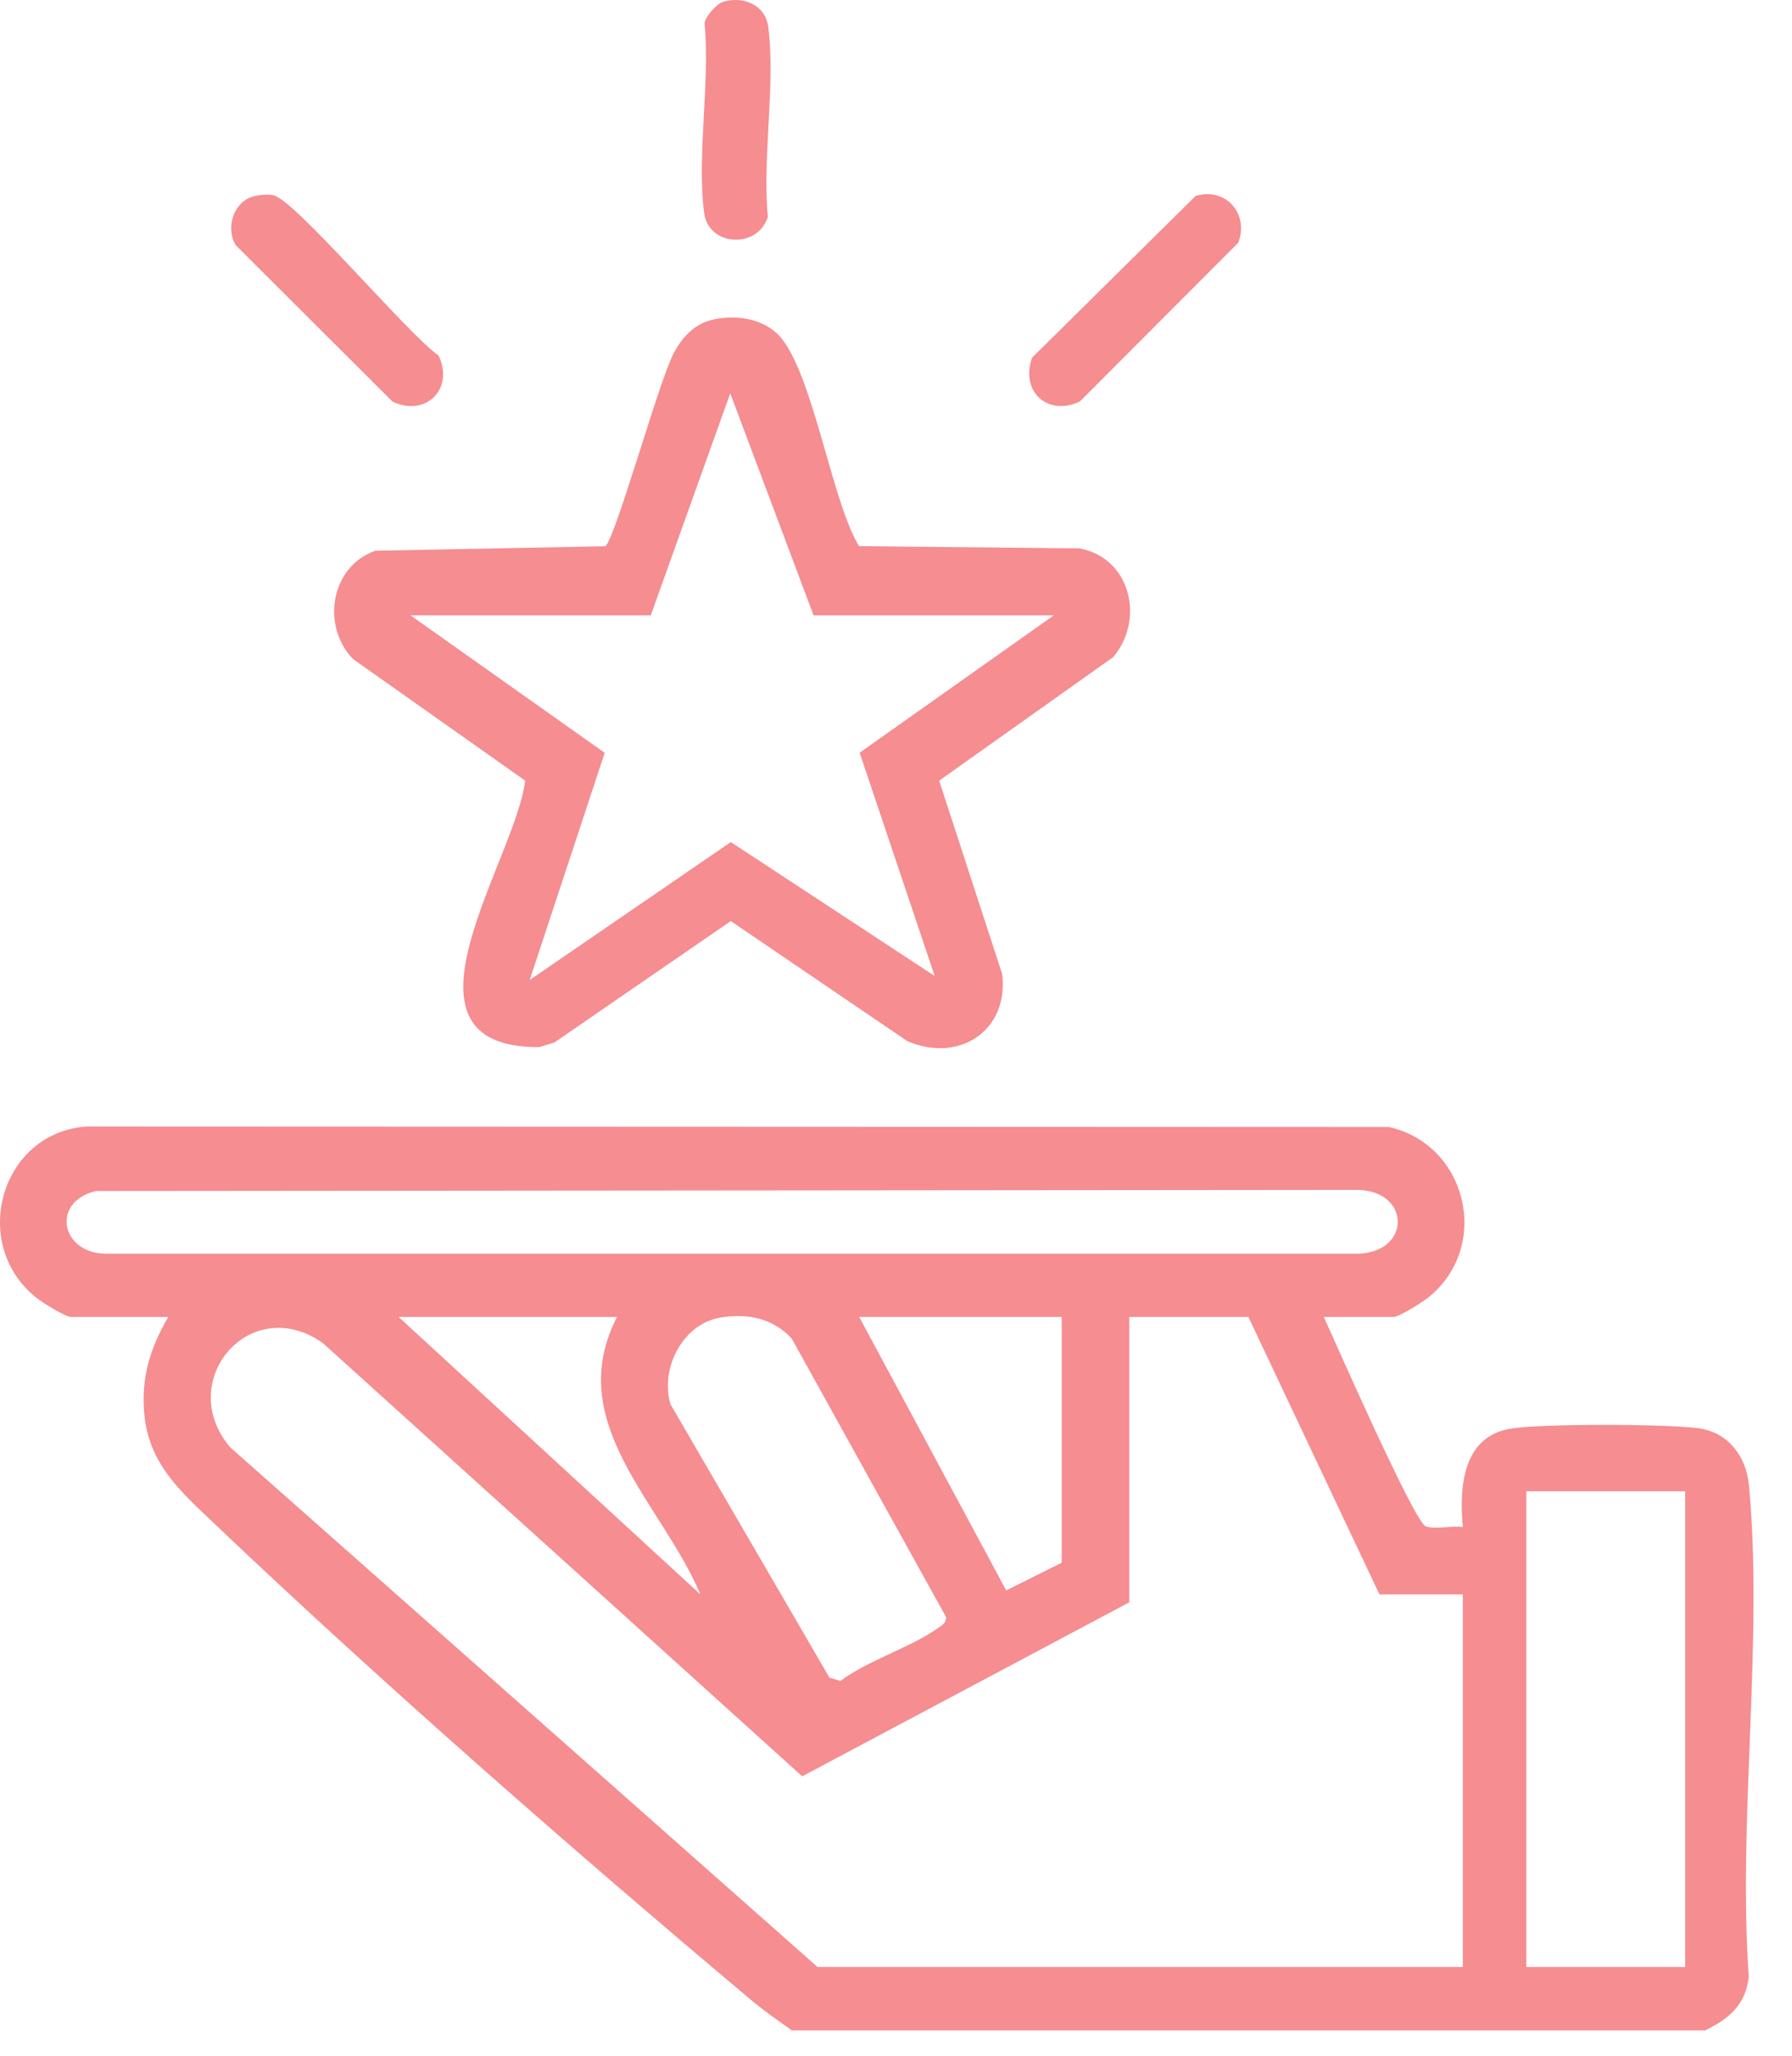
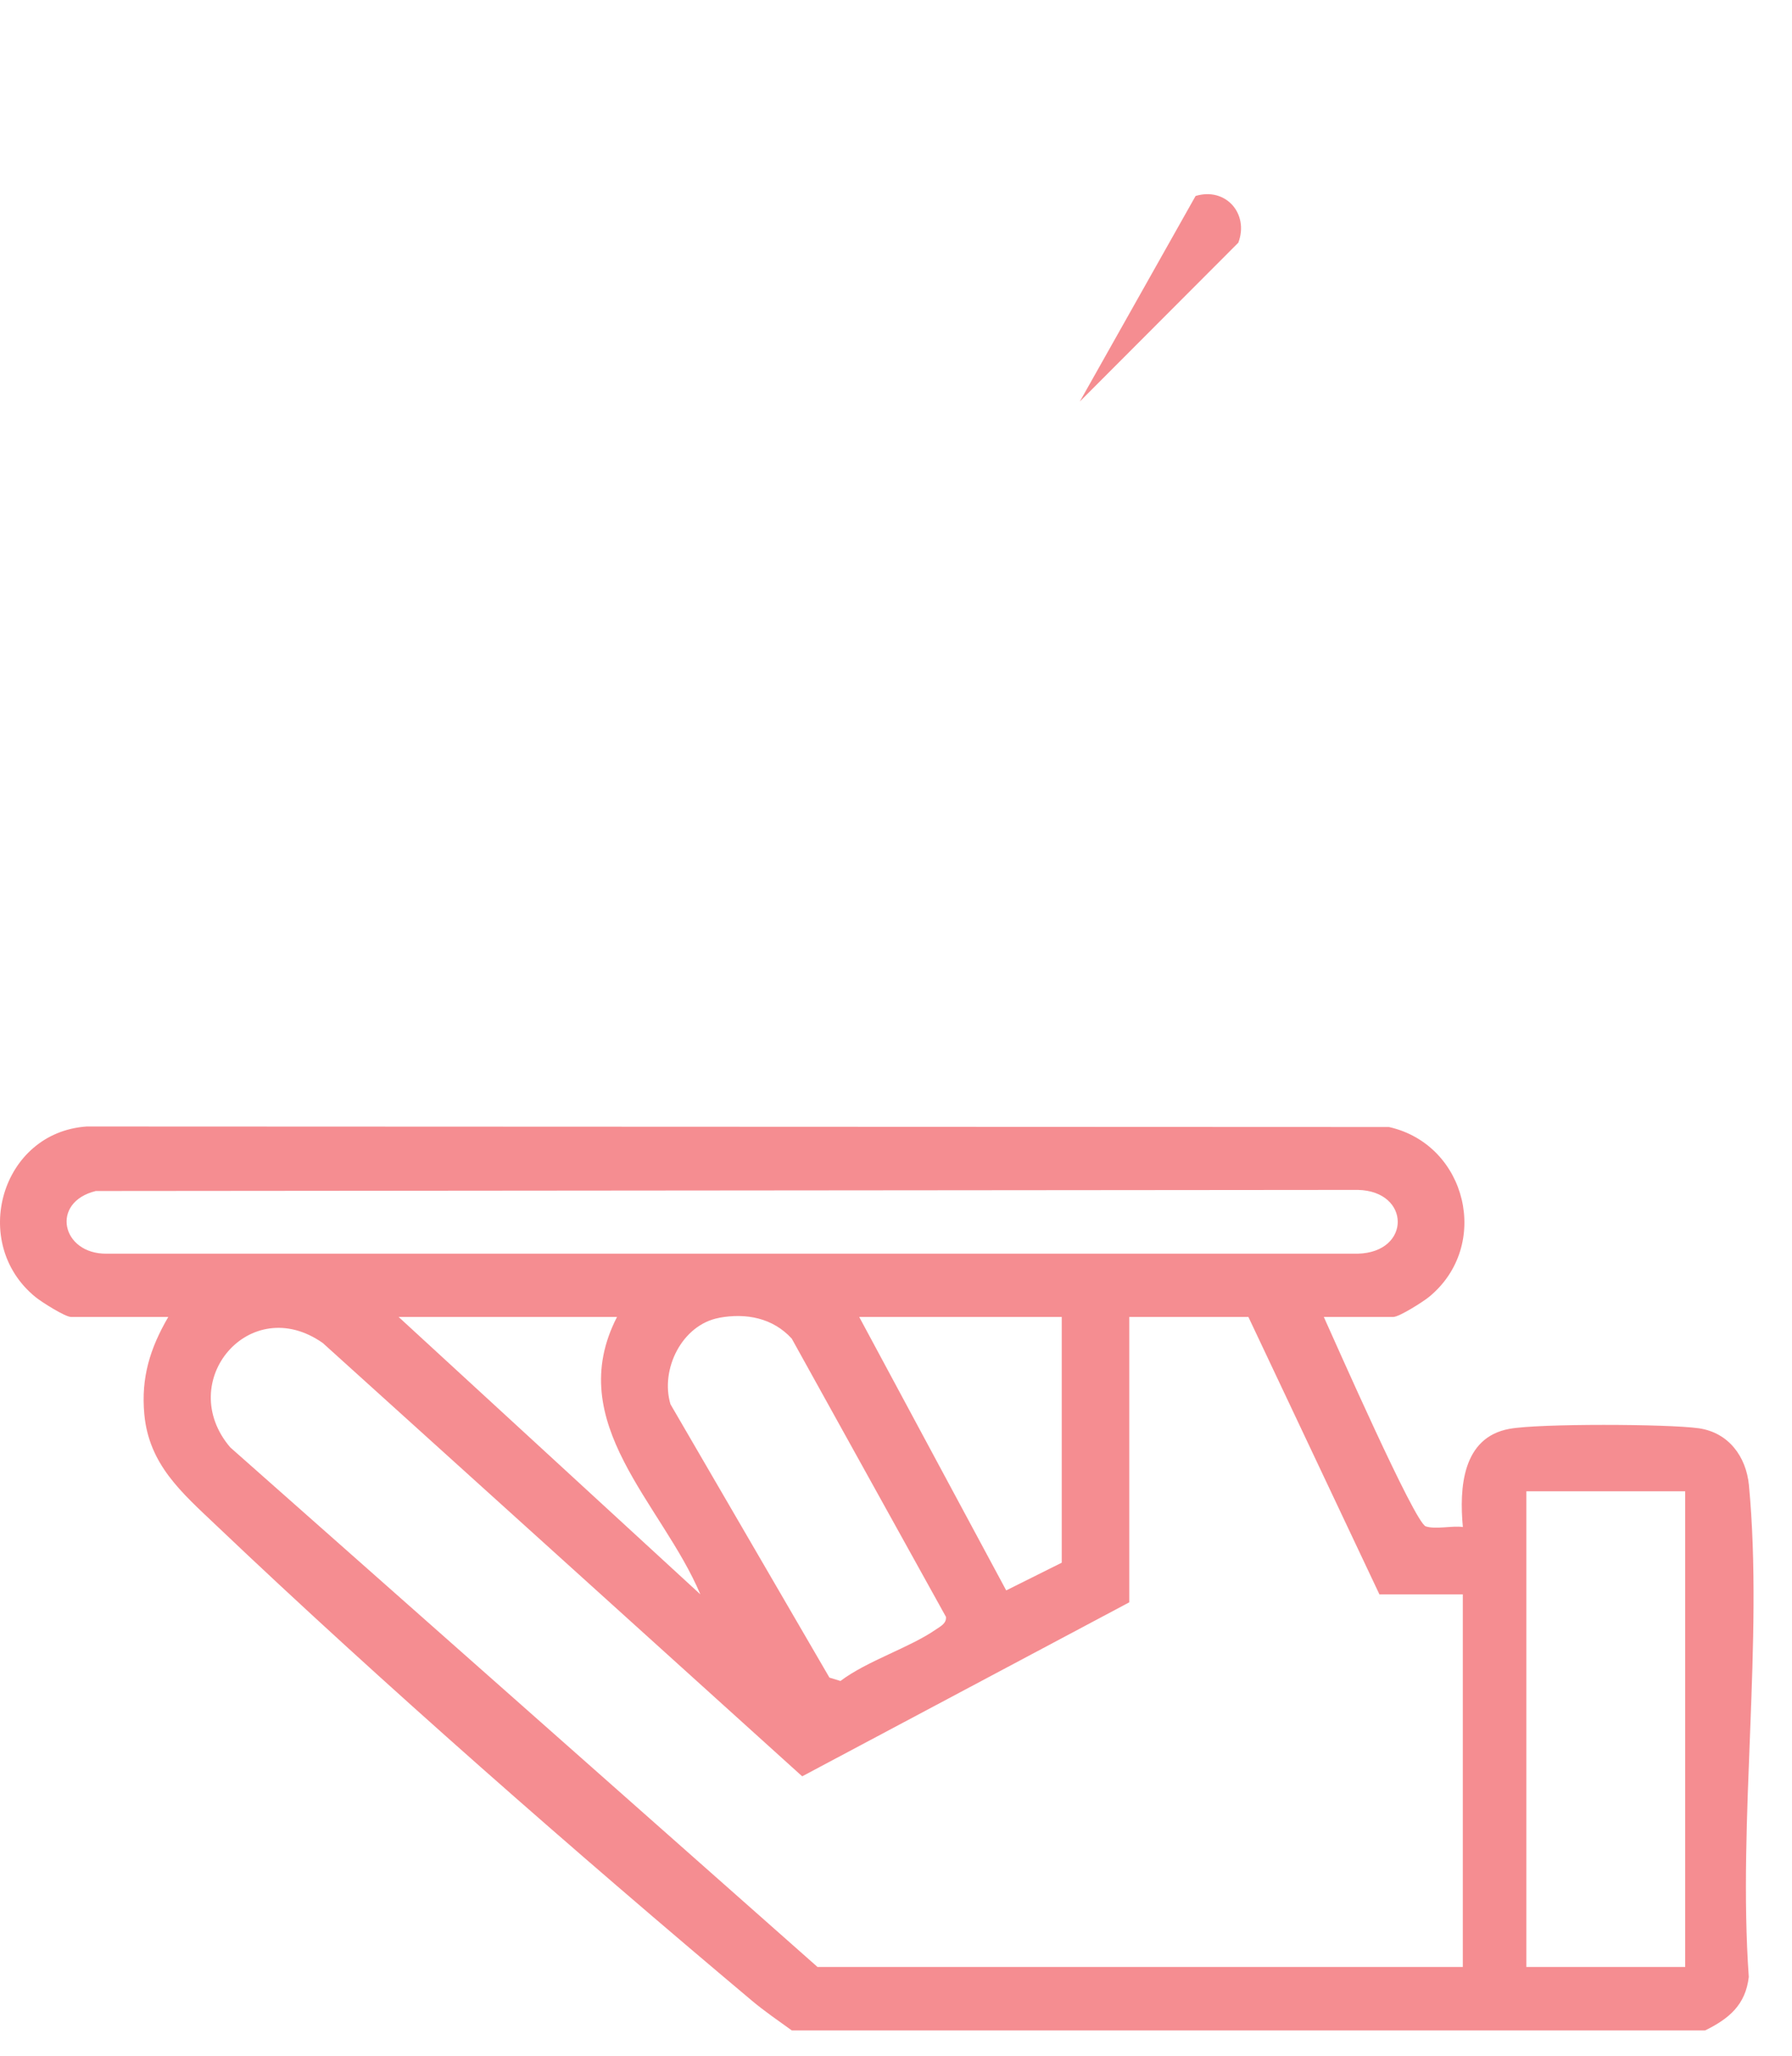
<svg xmlns="http://www.w3.org/2000/svg" width="34" height="39" viewBox="0 0 34 39" fill="none">
  <path d="M15.022 38.519C14.769 38.336 14.506 38.157 14.267 37.956C10.933 35.155 7.246 31.928 4.096 28.932C3.45 28.318 2.826 27.786 2.738 26.829C2.674 26.133 2.848 25.576 3.193 24.984H1.347C1.236 24.984 0.785 24.699 0.671 24.605C-0.582 23.582 0.02 21.483 1.645 21.371L26.354 21.381C27.836 21.715 28.297 23.637 27.112 24.605C26.998 24.698 26.547 24.984 26.436 24.984H25.117C25.33 25.452 26.84 28.888 27.051 28.957C27.24 29.019 27.546 28.941 27.755 28.969C27.687 28.234 27.741 27.27 28.639 27.107C29.202 27.004 31.64 27.013 32.231 27.096C32.798 27.177 33.131 27.634 33.183 28.177C33.461 31.128 32.969 34.508 33.18 37.505C33.119 38.035 32.805 38.297 32.351 38.52H15.022L15.022 38.519ZM1.817 22.595C0.949 22.808 1.166 23.793 2.023 23.784H25.762C26.778 23.758 26.767 22.595 25.762 22.574L1.818 22.595L1.817 22.595ZM11.707 24.984H7.563L13.288 30.247C12.565 28.526 10.67 26.996 11.707 24.984ZM13.645 25.001C12.94 25.131 12.523 25.977 12.721 26.64L15.737 31.826L15.946 31.89C16.465 31.501 17.246 31.266 17.759 30.912C17.842 30.854 17.96 30.8 17.948 30.674L15.022 25.395C14.663 25.002 14.157 24.906 13.644 25L13.645 25.001ZM20.145 24.984H16.302L19.091 30.172L20.145 29.646V24.984ZM23.686 24.984H21.426V30.398L15.22 33.699L6.125 25.479C4.743 24.506 3.305 26.208 4.368 27.458L15.511 37.316H27.754V30.247H26.172L23.686 24.984ZM31.973 28.292H28.96V37.316H31.973V28.292Z" fill="#ED1C25" fill-opacity="0.5" />
-   <path d="M13.57 6.053C13.967 5.98 14.405 6.036 14.716 6.303C15.399 6.889 15.764 9.5 16.3 10.362L20.477 10.403C21.453 10.581 21.724 11.746 21.124 12.464L17.819 14.81L19.015 18.48C19.145 19.554 18.194 20.176 17.214 19.751L13.865 17.474L10.519 19.777L10.231 19.865C7.249 19.881 9.793 16.298 9.964 14.81L6.697 12.502C6.09 11.874 6.272 10.742 7.124 10.448L11.484 10.363C11.67 10.238 12.504 7.221 12.784 6.697C12.954 6.378 13.195 6.123 13.57 6.054V6.053ZM12.347 11.674H7.789L11.473 14.282L10.05 18.592L13.866 15.975L17.734 18.516L16.31 14.28L19.994 11.674H15.436L13.855 7.462L12.347 11.674Z" fill="#ED1C25" fill-opacity="0.5" />
-   <path d="M4.829 3.72C4.94 3.695 5.076 3.683 5.187 3.704C5.587 3.78 7.768 6.37 8.321 6.745C8.624 7.379 8.075 7.92 7.446 7.618L4.47 4.648C4.274 4.314 4.436 3.81 4.829 3.72H4.829Z" fill="#ED1C25" fill-opacity="0.5" />
-   <path d="M22.684 3.718C23.255 3.545 23.702 4.053 23.495 4.604L20.488 7.617C19.876 7.905 19.355 7.428 19.581 6.786L22.684 3.718Z" fill="#ED1C25" fill-opacity="0.5" />
-   <path d="M13.719 0.035C14.106 -0.081 14.52 0.096 14.575 0.503C14.719 1.587 14.46 2.994 14.569 4.115C14.371 4.731 13.445 4.673 13.361 4.046C13.217 2.962 13.476 1.555 13.367 0.434C13.392 0.304 13.596 0.072 13.719 0.035Z" fill="#ED1C25" fill-opacity="0.5" />
+   <path d="M22.684 3.718C23.255 3.545 23.702 4.053 23.495 4.604L20.488 7.617L22.684 3.718Z" fill="#ED1C25" fill-opacity="0.5" />
</svg>